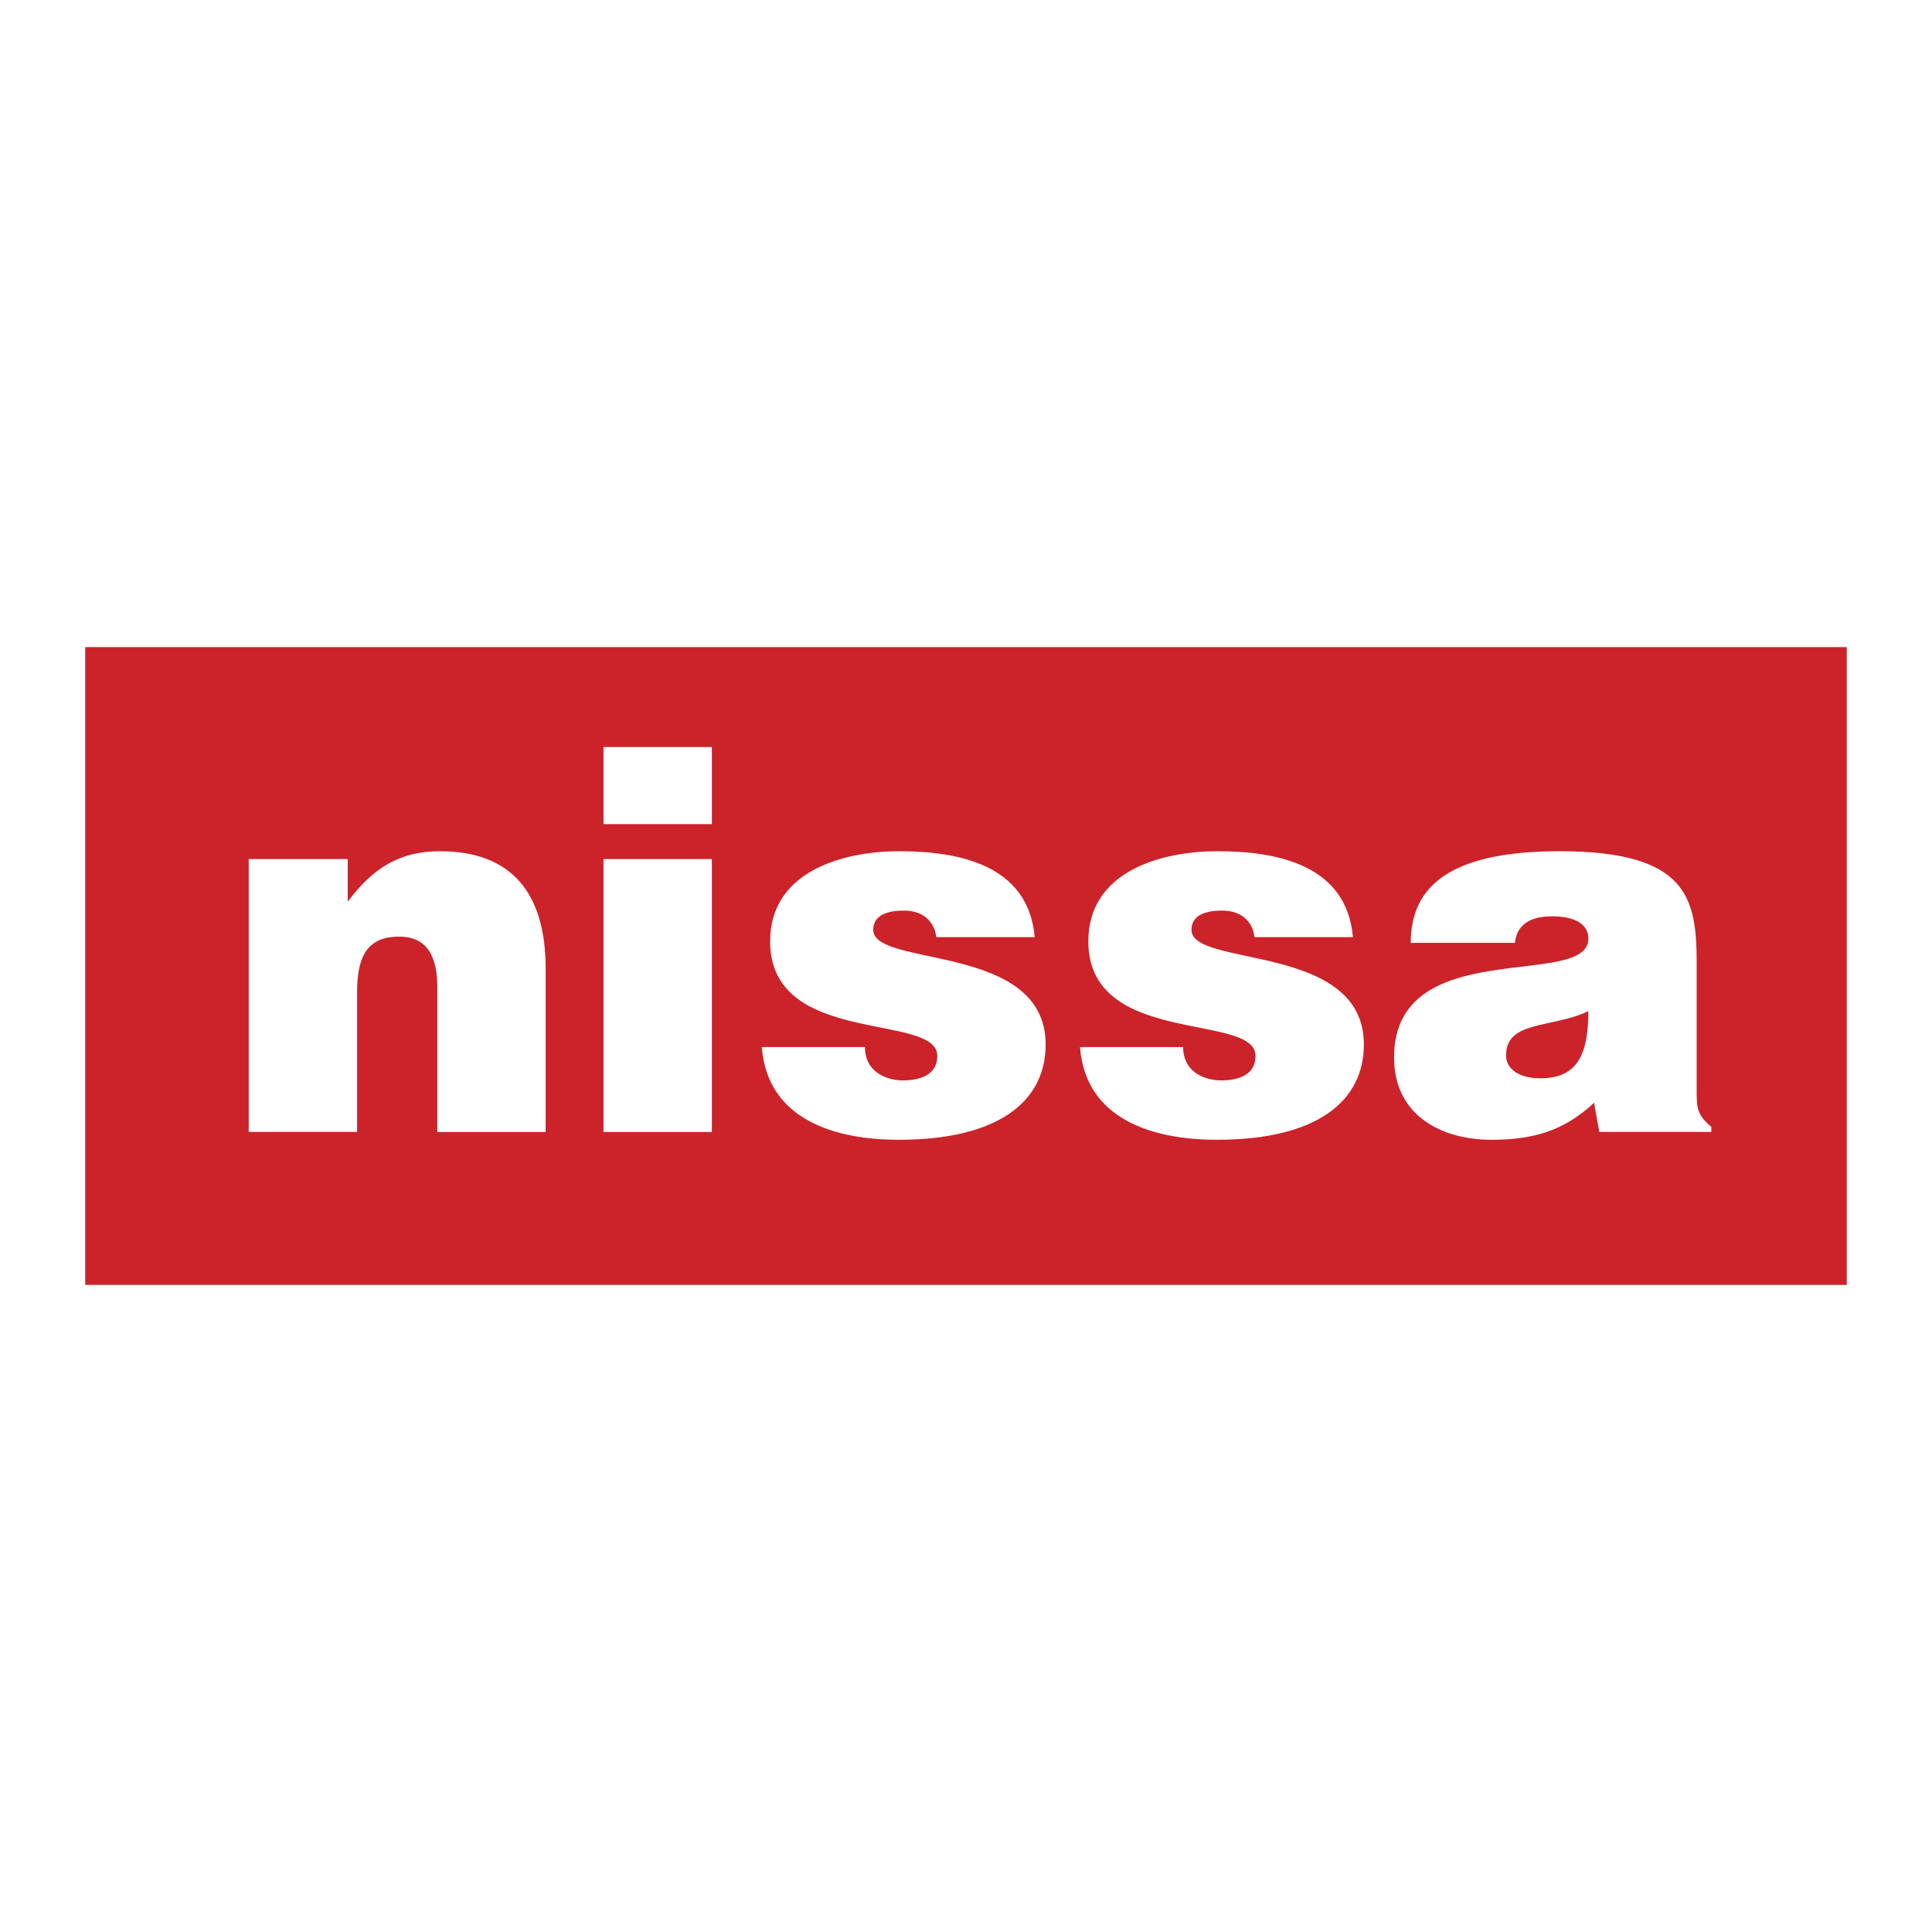
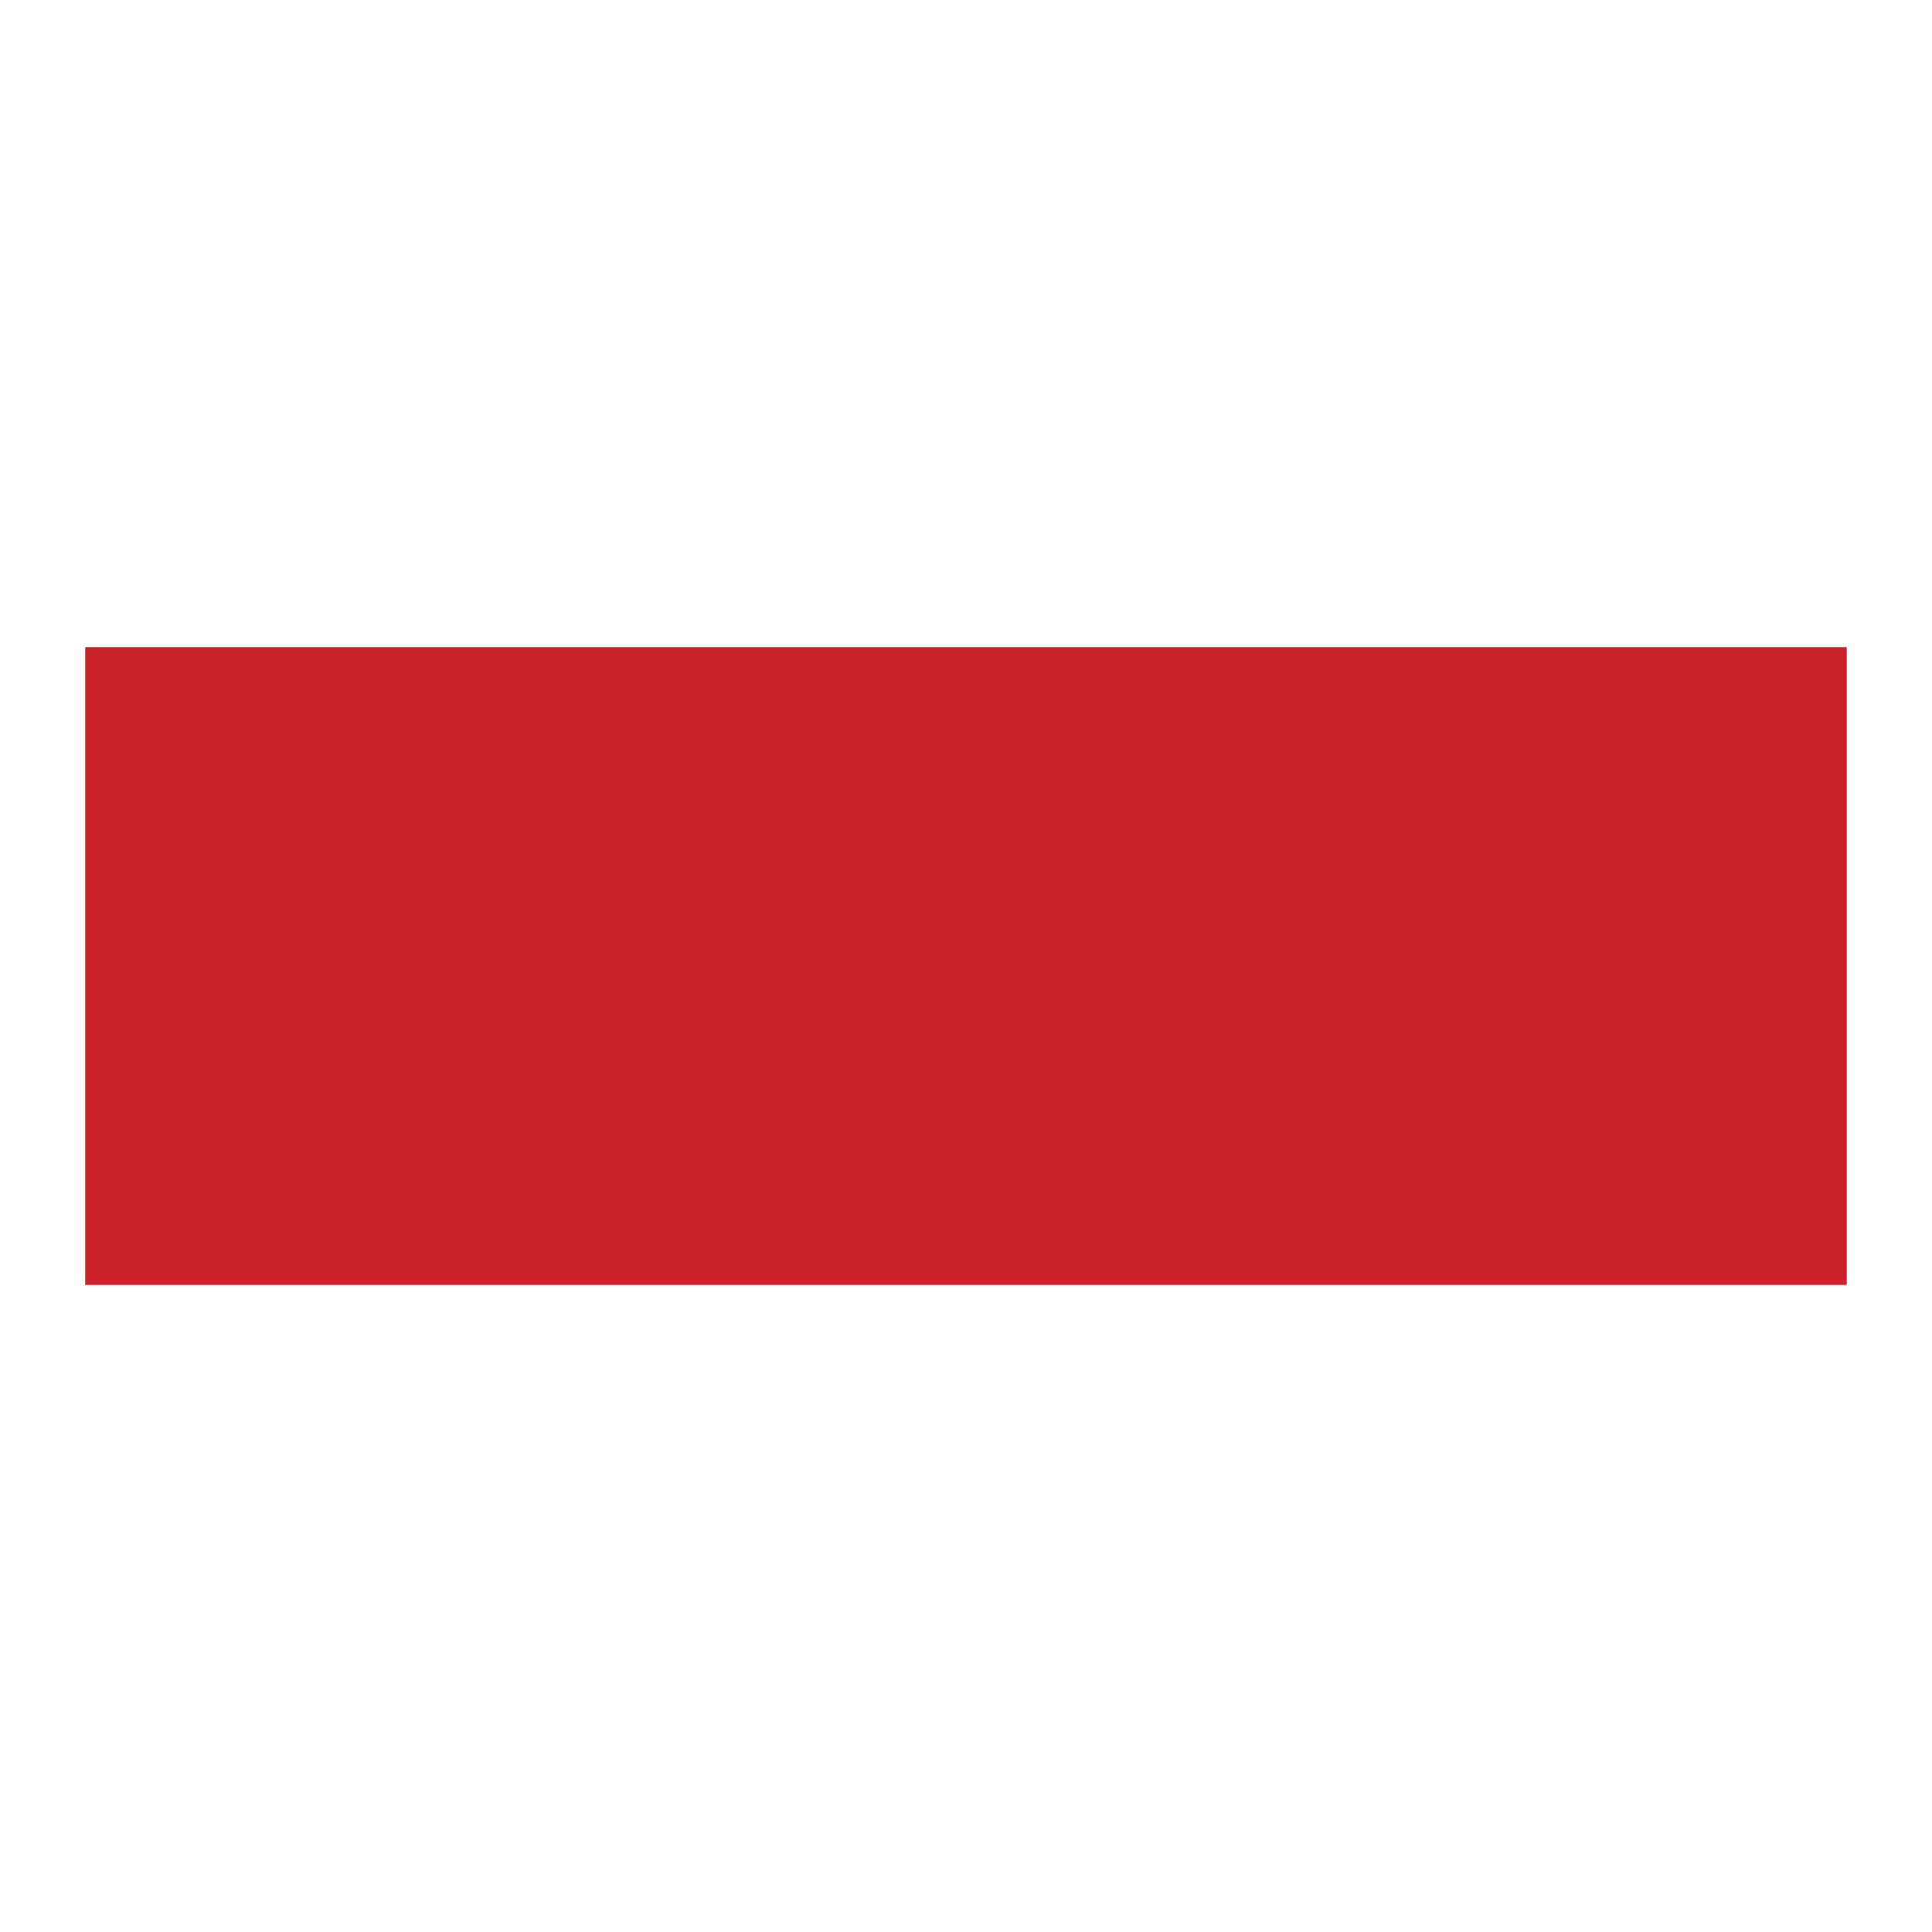
<svg xmlns="http://www.w3.org/2000/svg" width="2500" height="2500" viewBox="0 0 192.756 192.756">
  <g fill-rule="evenodd" clip-rule="evenodd">
    <path fill="#fff" d="M0 0h192.756v192.756H0V0z" />
    <path fill="#cc2229" d="M184.252 64.562v63.633H8.504V64.562h175.748z" />
-     <path fill="#fff" d="M60.212 82.224h10.81v-7.692h-10.81v7.692zM60.212 112.938h10.81V85.706h-10.81v27.232zM87.123 92.773c0-1.351 1.195-1.923 3.066-1.923.832 0 1.611.208 2.183.676.572.467.936 1.091 1.039 1.975h9.822c-.623-7.225-7.586-8.575-13.511-8.575-5.664 0-12.888 2.026-12.888 8.99 0 10.55 16.682 7.068 16.682 11.433 0 1.924-1.767 2.443-3.43 2.443-1.039 0-1.975-.312-2.65-.832-.728-.57-1.144-1.402-1.144-2.494h-10.29c.572 7.328 7.431 9.25 13.668 9.25 9.977 0 14.655-3.846 14.655-9.51-.001-10.185-17.202-7.639-17.202-11.433zM169.279 108.936V96.204c0-6.497-.779-11.278-13.668-11.278-10.758 0-14.863 3.378-14.863 9.146h10.395c.26-2.338 2.285-2.65 3.793-2.65 1.145 0 3.533.26 3.533 2.234 0 5.093-19.385-.52-19.385 11.849 0 5.664 4.574 8.211 9.719 8.211 4.055 0 7.172-.83 10.238-3.689l.52 2.91h11.174v-.52c-1.403-1.142-1.456-1.921-1.456-3.481zm-15.591-1.352c-2.131 0-3.43-.934-3.43-2.285 0-3.535 4.678-2.703 8.211-4.418 0 4.158-.987 6.703-4.781 6.703zM43.89 84.926c-4.106 0-6.757 1.768-9.199 5.041v-4.262h-9.875v27.232h10.81V99.062c0-3.483.884-5.613 4.209-5.613 3.066 0 3.794 2.391 3.794 5.094v14.395h10.81V96.619c.001-7.484-3.377-11.693-10.549-11.693zM118.873 92.773c0-1.351 1.195-1.923 3.066-1.923.83 0 1.611.208 2.182.676.572.467.936 1.091 1.039 1.975h9.824c-.625-7.225-7.59-8.575-13.514-8.575-5.664 0-12.889 2.026-12.889 8.99 0 10.55 16.684 7.068 16.684 11.433 0 1.924-1.768 2.443-3.432 2.443-1.039 0-1.975-.312-2.65-.832-.727-.57-1.143-1.402-1.143-2.494h-10.29c.572 7.328 7.434 9.25 13.668 9.25 9.98 0 14.656-3.846 14.656-9.51 0-10.185-17.201-7.639-17.201-11.433z" />
  </g>
</svg>